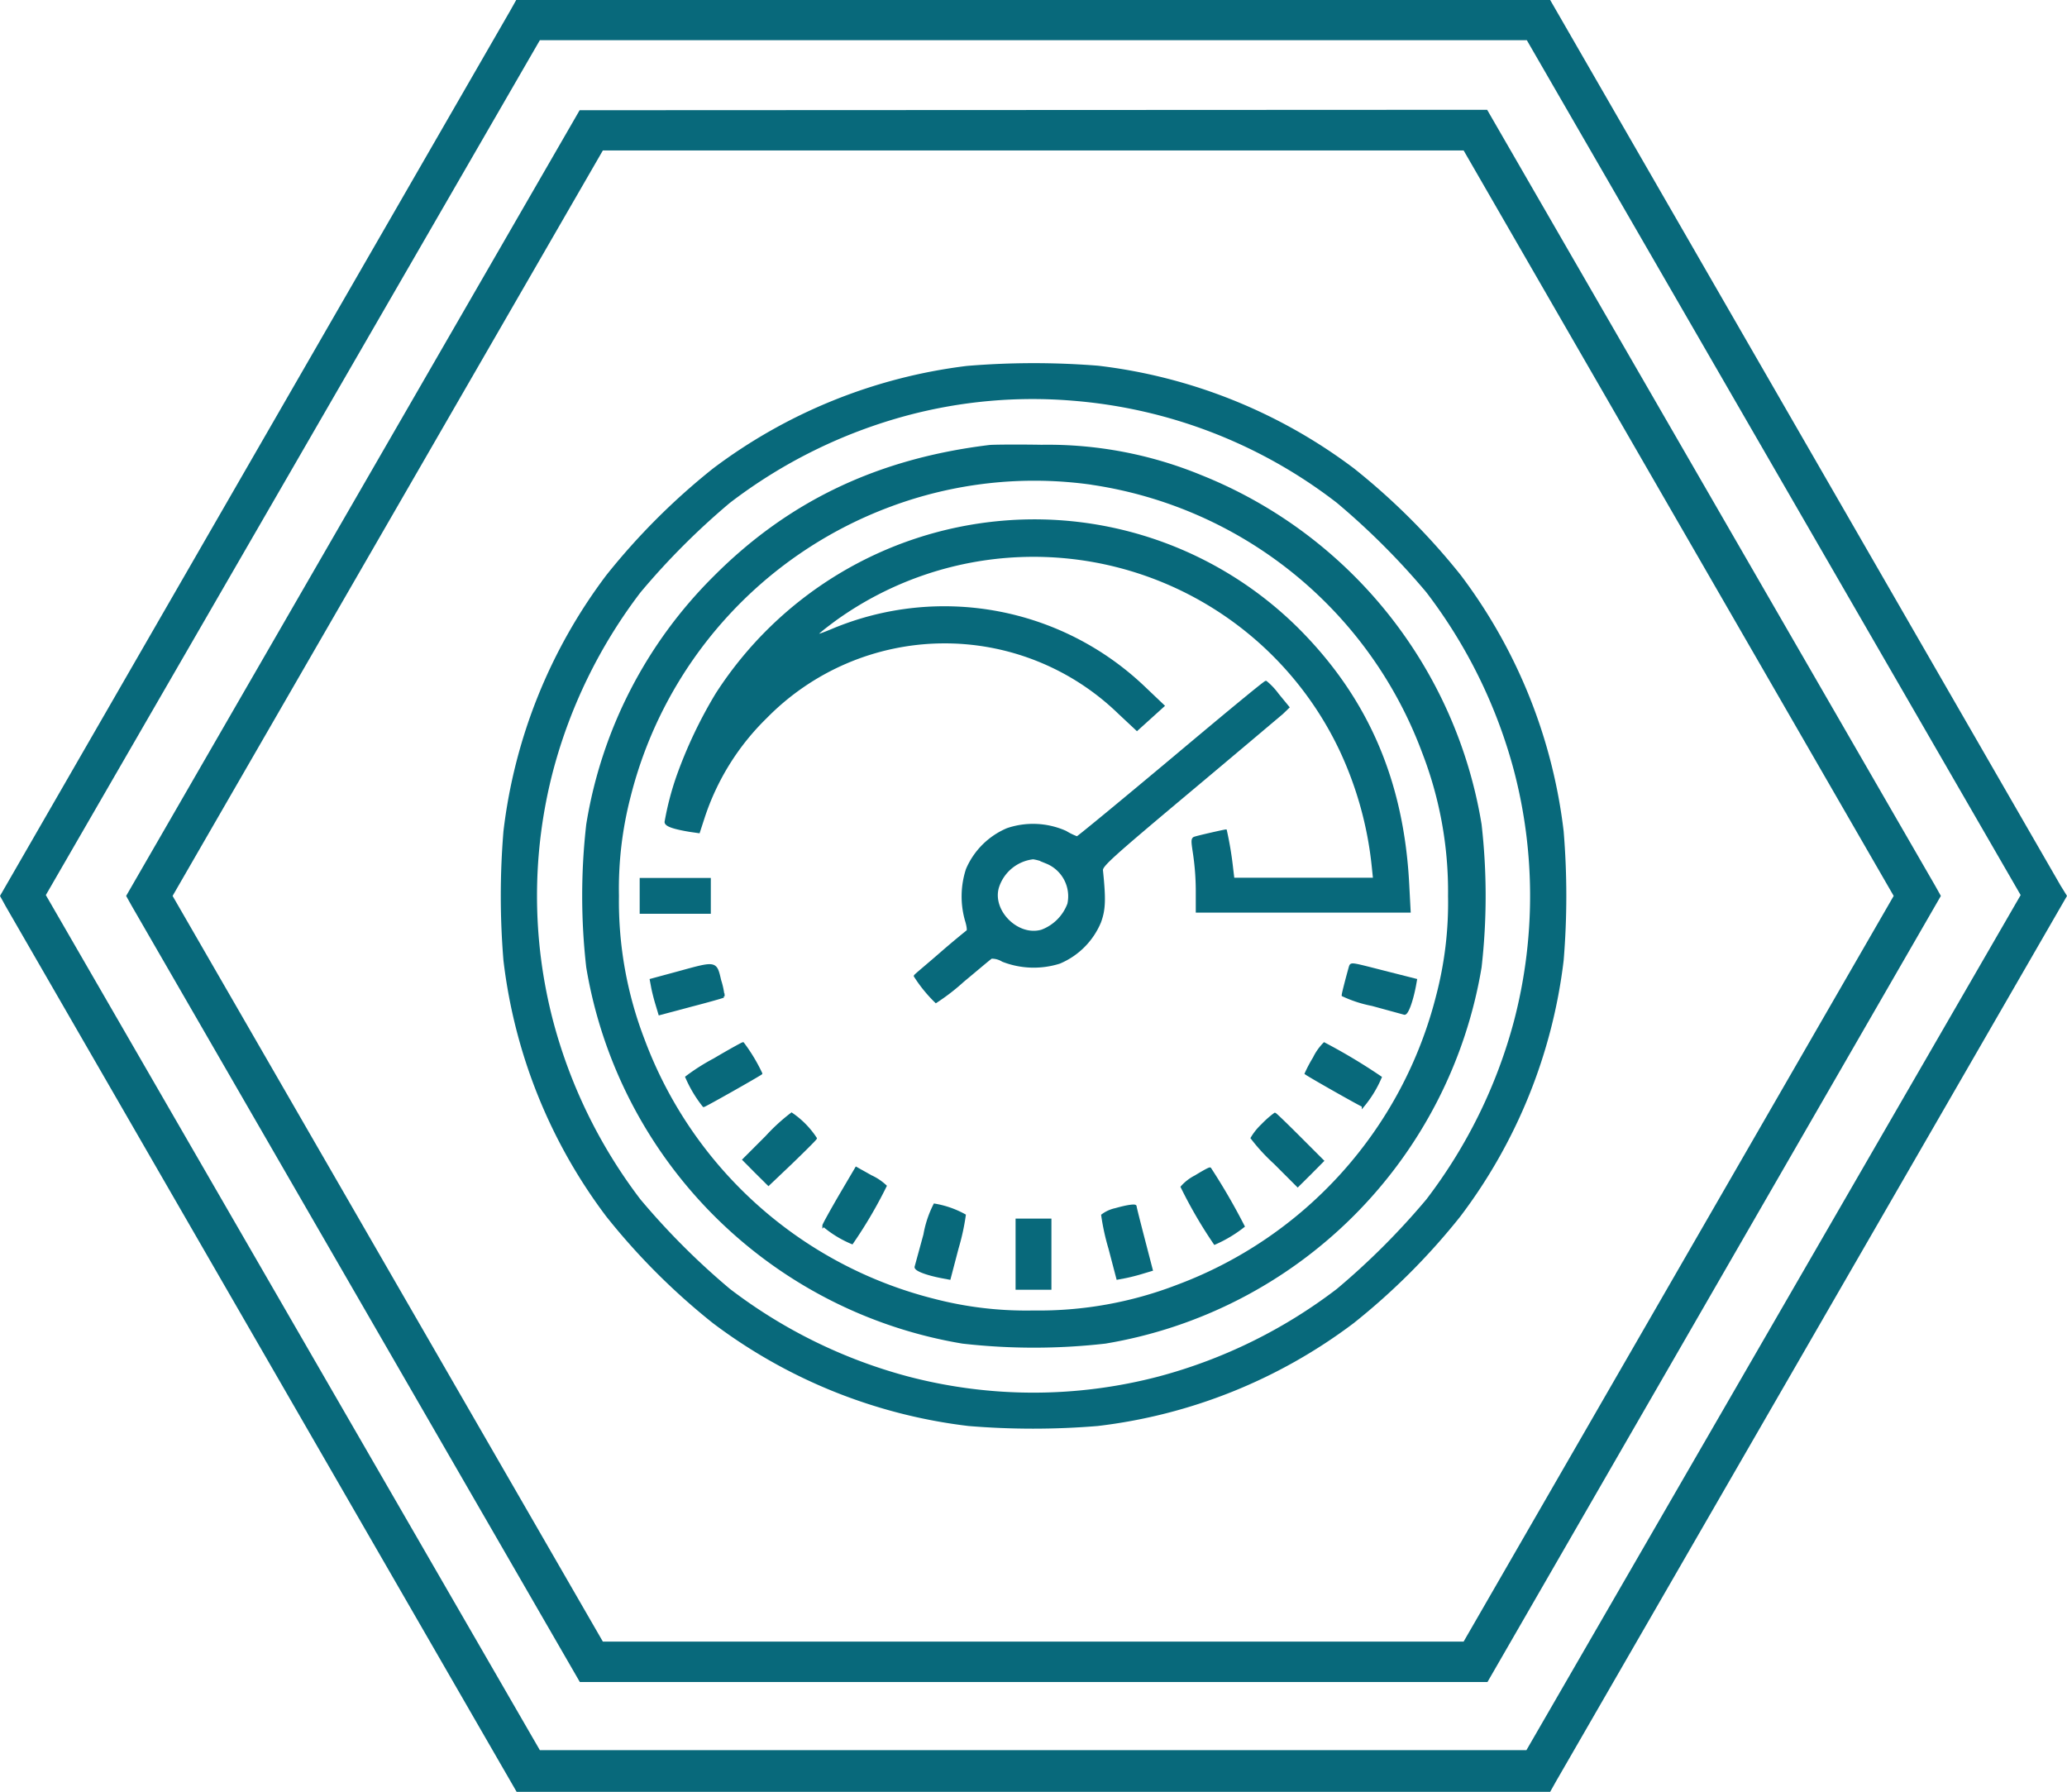
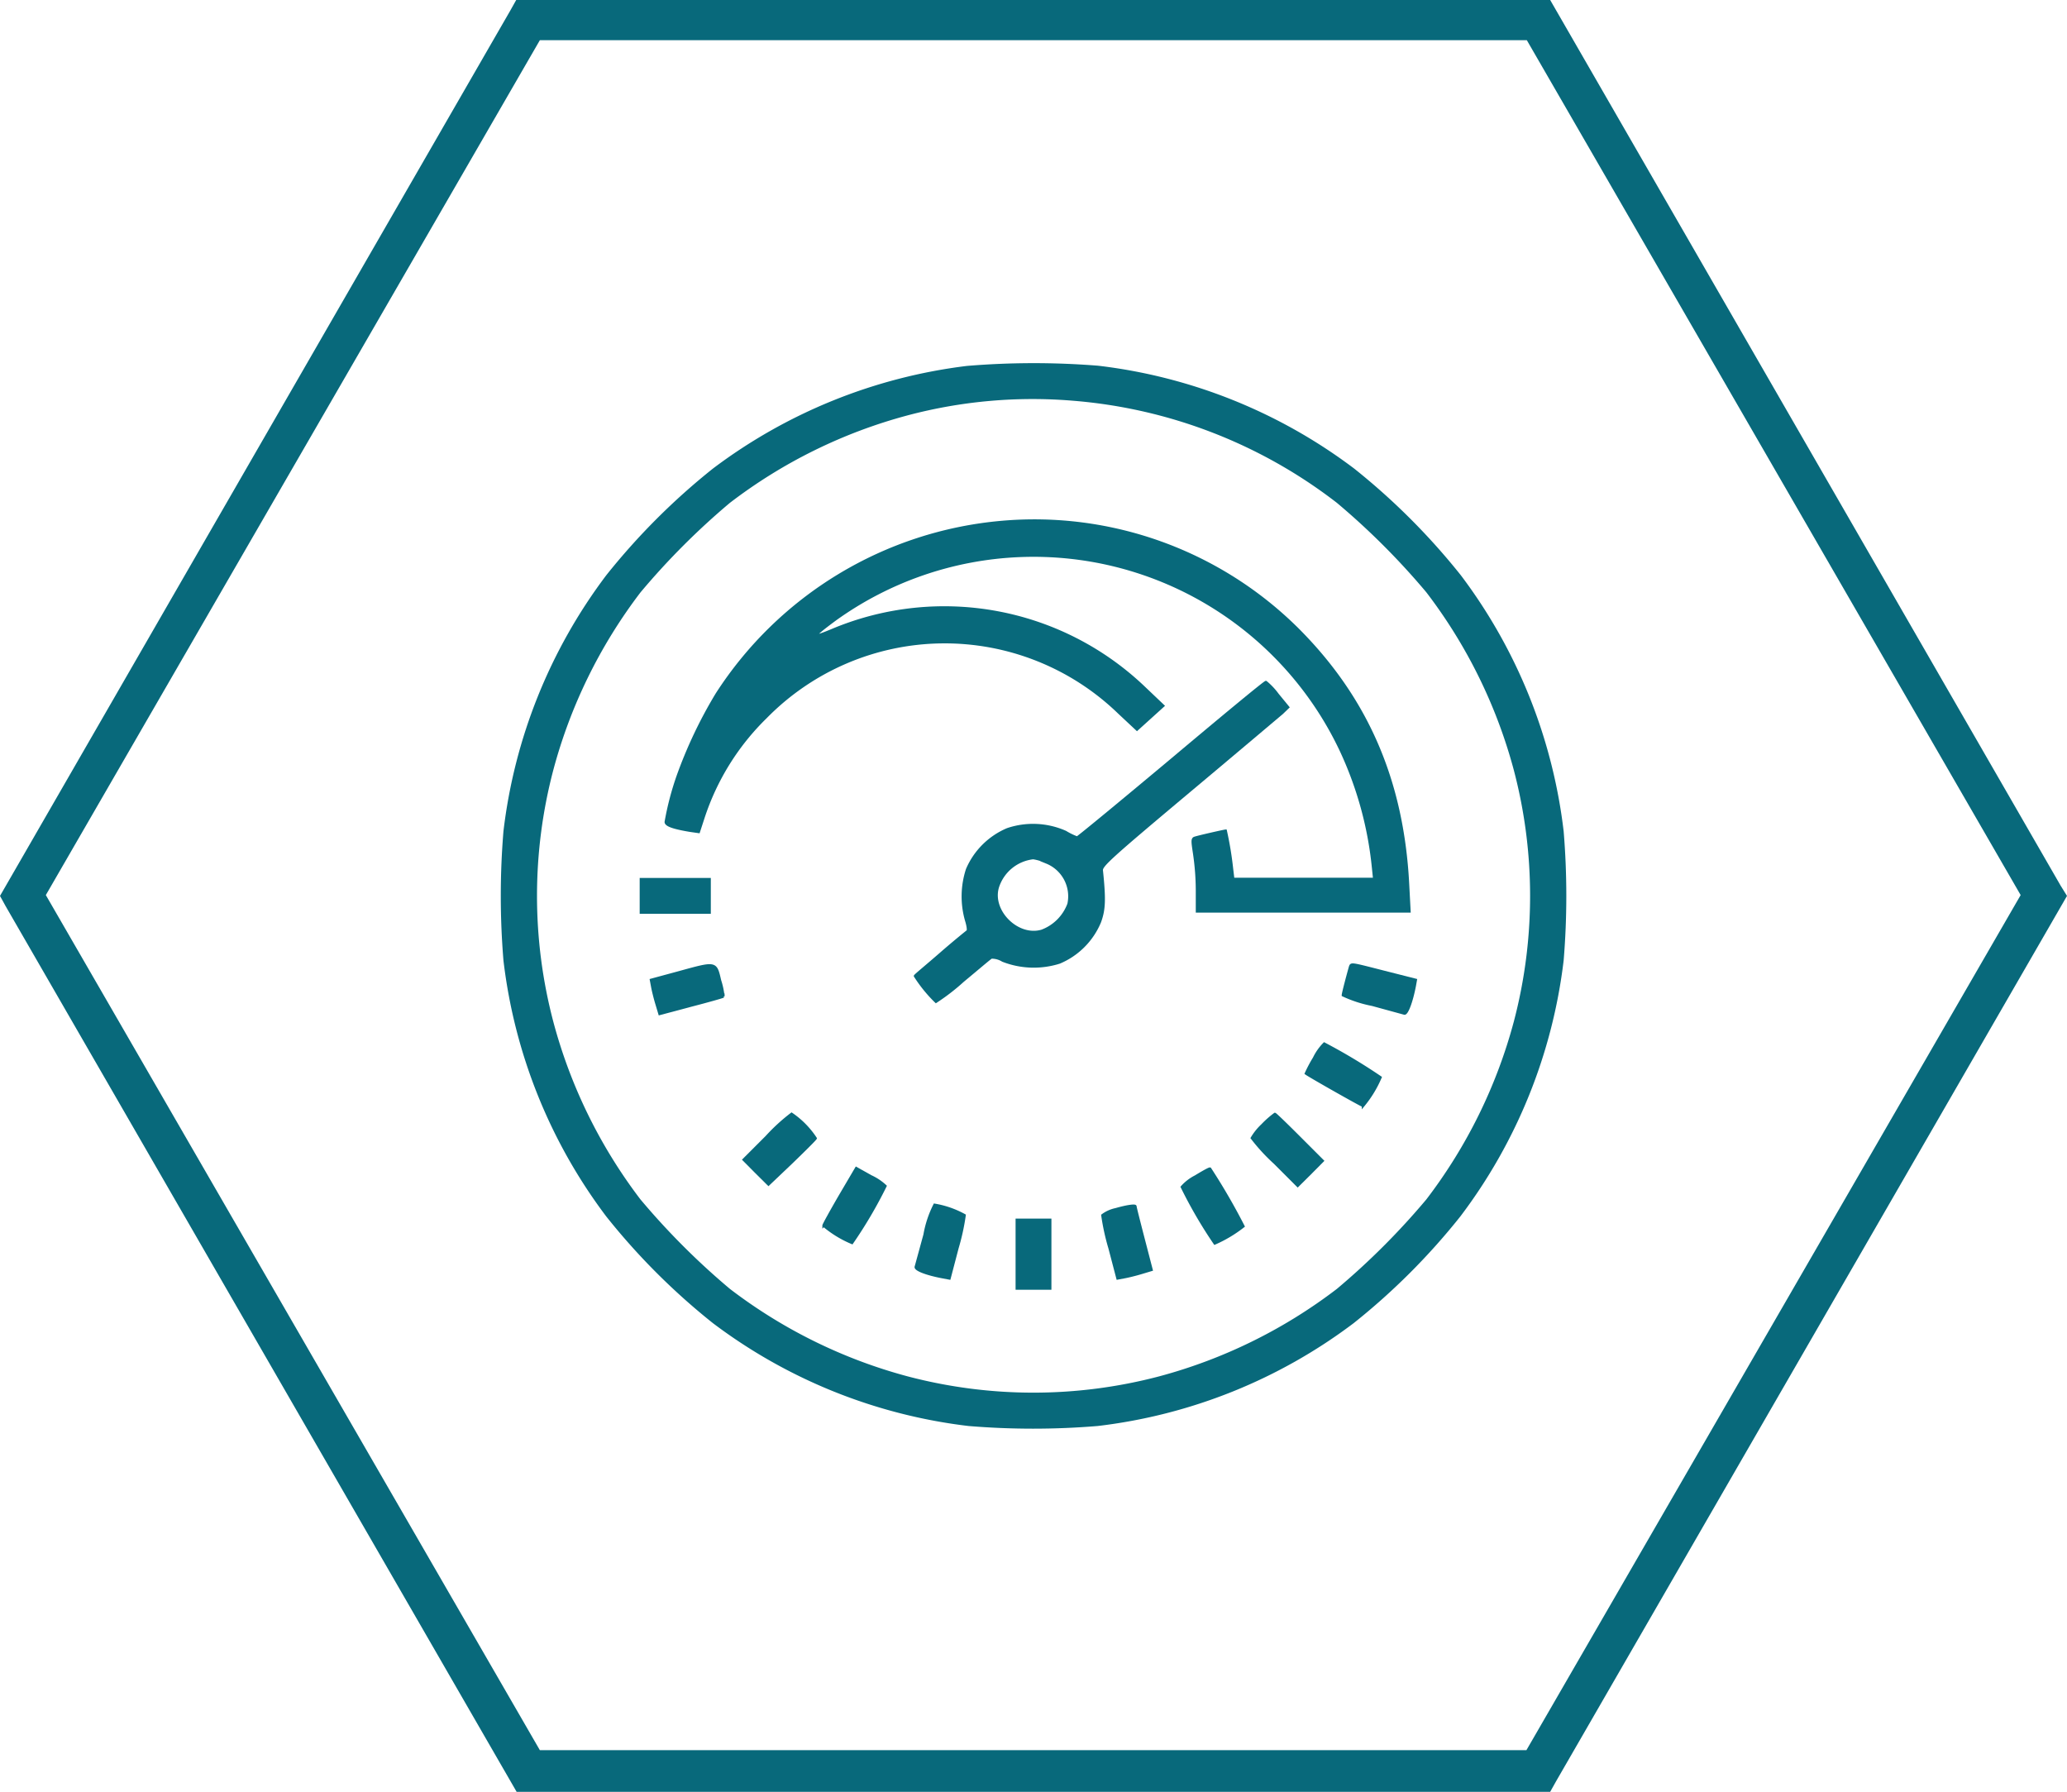
<svg xmlns="http://www.w3.org/2000/svg" id="Слой_1" data-name="Слой 1" viewBox="0 0 198.45 172">
  <defs>
    <style>.cls-1,.cls-2{fill:#08697b;}.cls-1{stroke:#08697b;stroke-miterlimit:10;stroke-width:0.25px;}</style>
  </defs>
  <path class="cls-1" d="M92.84,35.25a50.6,50.6,0,0,0-24.32,9.83A64.44,64.44,0,0,0,58.31,55.29a50.5,50.5,0,0,0-9.85,24.52,75.14,75.14,0,0,0,0,12.37,50.5,50.5,0,0,0,9.85,24.52,64,64,0,0,0,10.21,10.21A50.5,50.5,0,0,0,93,136.76a75.14,75.14,0,0,0,12.37,0,50.5,50.5,0,0,0,24.52-9.85,64,64,0,0,0,10.21-10.21A50.5,50.5,0,0,0,150,92.18a75.14,75.14,0,0,0,0-12.37,50.5,50.5,0,0,0-9.85-24.52,64.44,64.44,0,0,0-10.21-10.21,50.5,50.5,0,0,0-24.52-9.85A77.58,77.58,0,0,0,92.84,35.25ZM103,38.34a47.76,47.76,0,0,1,25.43,9.83,70,70,0,0,1,8.61,8.61,49,49,0,0,1,8.42,17.11,47.52,47.52,0,0,1,0,24.21,49,49,0,0,1-8.42,17.11,70,70,0,0,1-8.61,8.61,49,49,0,0,1-17.11,8.42,47.52,47.52,0,0,1-24.21,0A49,49,0,0,1,70,123.82a70,70,0,0,1-8.61-8.61A49,49,0,0,1,53,98.1a47.52,47.52,0,0,1,0-24.21A49,49,0,0,1,61.4,56.78,70,70,0,0,1,70,48.17a48.86,48.86,0,0,1,17.11-8.42A46.85,46.85,0,0,1,103,38.34Z" />
-   <path class="cls-1" d="M95,42.84c-10.67,1.3-19.21,5.35-26.4,12.57A43.14,43.14,0,0,0,56.41,79.14a60.44,60.44,0,0,0,0,13.71,43.82,43.82,0,0,0,36,36,60.44,60.44,0,0,0,13.71,0,43.82,43.82,0,0,0,36-36,60.44,60.44,0,0,0,0-13.71,43.59,43.59,0,0,0-26.86-33.43A38.57,38.57,0,0,0,100,42.82C97.67,42.78,95.42,42.8,95,42.84Zm9.81,3.57a40.24,40.24,0,0,1,31.82,25.73A37,37,0,0,1,139.15,86,35.21,35.21,0,0,1,138,95.61a40.24,40.24,0,0,1-24.93,27.83,37,37,0,0,1-13.86,2.48,35.21,35.21,0,0,1-9.61-1.14A40.24,40.24,0,0,1,61.78,99.85,37,37,0,0,1,59.3,86a35.24,35.24,0,0,1,1.14-9.62A40.27,40.27,0,0,1,85.37,48.55,39.61,39.61,0,0,1,104.85,46.41Z" />
  <path class="cls-1" d="M96.13,50.12A36.3,36.3,0,0,0,68.82,66.63a43.54,43.54,0,0,0-3.75,7.9,27.82,27.82,0,0,0-1.14,4.37c0,.32.76.57,2.31.83l.84.12.44-1.35a23.79,23.79,0,0,1,6-9.65,24.06,24.06,0,0,1,33.94-.42l1.7,1.59,1.25-1.13,1.26-1.14L109.83,66A27.76,27.76,0,0,0,80,60.45c-2.19.92-2.15.74.2-1a32.63,32.63,0,0,1,48.48,12.45,34.63,34.63,0,0,1,3.15,11.32l.12,1.16H118.39l-.12-1a33.15,33.15,0,0,0-.6-3.63c-.12,0-2.77.6-3,.7s-.16.46,0,1.54a24.79,24.79,0,0,1,.26,3.49l0,2h20.38l-.14-2.65c-.52-9.87-3.93-17.75-10.55-24.39A35.84,35.84,0,0,0,96.13,50.12Z" />
  <path class="cls-1" d="M112.49,72.93c-4.91,4.11-9,7.48-9.08,7.48a6.24,6.24,0,0,1-1.11-.54,7.68,7.68,0,0,0-5.57-.26,7.29,7.29,0,0,0-3.87,3.85,8.36,8.36,0,0,0-.1,4.85c.16.5.24,1,.14,1.08s-1.25,1-2.59,2.17-2.45,2.07-2.45,2.13a13.67,13.67,0,0,0,2,2.46,20.11,20.11,0,0,0,2.59-2C93.84,93,95,92,95.18,91.9a2,2,0,0,1,1.09.3,8.17,8.17,0,0,0,5.45.18,7.23,7.23,0,0,0,3.87-3.89c.43-1.18.47-2.14.18-4.93-.06-.46.79-1.23,8.31-7.54,4.61-3.86,8.64-7.27,9-7.57l.58-.56-1-1.22a6.6,6.6,0,0,0-1.12-1.19C121.44,65.46,117.37,68.83,112.49,72.93Zm-12,9.85a3.51,3.51,0,0,1,2.11,4,4.39,4.39,0,0,1-2.57,2.58c-2.33.69-4.94-1.9-4.24-4.21a4.05,4.05,0,0,1,3.4-2.79A4.35,4.35,0,0,1,100.52,82.78Z" />
  <path class="cls-1" d="M61.54,86v1.59h6.58V84.4H61.54Z" />
  <path class="cls-1" d="M65.17,93.35l-2.66.72.12.64c.06.34.24,1.08.4,1.61l.3,1,3-.8c1.66-.43,3.07-.83,3.11-.87a7.27,7.27,0,0,0-.32-1.52C68.7,92.34,68.78,92.36,65.17,93.35Z" />
  <path class="cls-1" d="M129.63,92.81c-.21.74-.69,2.54-.69,2.72a12,12,0,0,0,2.81.91l3.07.84c.24.1.7-1.08,1-2.65l.1-.56-3-.76C129.67,92.48,129.75,92.48,129.63,92.81Z" />
-   <path class="cls-1" d="M68.58,101.71a19.87,19.87,0,0,0-2.66,1.69,12.13,12.13,0,0,0,1.64,2.74c.12,0,5.14-2.84,5.5-3.1a16.34,16.34,0,0,0-1.73-2.87C71.27,100.17,70,100.87,68.58,101.71Z" />
  <path class="cls-1" d="M126.17,101.57a13.14,13.14,0,0,0-.78,1.47c.38.28,5.36,3.1,5.48,3.1a11,11,0,0,0,1.66-2.72,55.31,55.31,0,0,0-5.39-3.23A5.17,5.17,0,0,0,126.17,101.57Z" />
  <path class="cls-1" d="M73.6,109.13l-2.19,2.19,1.19,1.2,1.18,1.17L76,111.58c1.22-1.18,2.26-2.21,2.3-2.31A8.43,8.43,0,0,0,76,106.93,18.24,18.24,0,0,0,73.6,109.13Z" />
  <path class="cls-1" d="M121.2,108a5.7,5.7,0,0,0-1,1.24,18.24,18.24,0,0,0,2.2,2.39l2.19,2.19,1.2-1.19,1.19-1.2-2.23-2.23c-1.24-1.24-2.29-2.26-2.35-2.26A9.2,9.2,0,0,0,121.2,108Z" />
  <path class="cls-1" d="M80.64,114.81c-.86,1.48-1.56,2.75-1.56,2.83a10.4,10.4,0,0,0,2.72,1.66A43.28,43.28,0,0,0,85,113.85a5.22,5.22,0,0,0-1.4-.93l-1.39-.78Z" />
  <path class="cls-1" d="M114.78,112.94a4.37,4.37,0,0,0-1.3,1,44.11,44.11,0,0,0,3.15,5.41,12.59,12.59,0,0,0,2.74-1.64,60.56,60.56,0,0,0-3.2-5.52C116.11,112.16,115.5,112.5,114.78,112.94Z" />
  <path class="cls-1" d="M88.78,118.52l-.84,3.07c-.12.28,1.06.72,2.57,1l.64.12.76-2.9a21.86,21.86,0,0,0,.69-3.15,9.07,9.07,0,0,0-2.87-1A10.21,10.21,0,0,0,88.78,118.52Z" />
  <path class="cls-1" d="M107.12,116.09a3.24,3.24,0,0,0-1.27.57,21.86,21.86,0,0,0,.69,3.15l.76,2.9.64-.12c.34-.06,1.08-.24,1.61-.4l1-.3-.78-3c-.42-1.62-.77-3-.77-3.09S108.46,115.71,107.12,116.09Z" />
  <path class="cls-1" d="M97.63,120.39v3.29h3.19V117.1H97.63Z" />
-   <path class="cls-2" d="M55.65,10.58,12.11,86l.56,1,43,74.46h87.14L186.34,86l-.56-1-43-74.46Zm84.87,147H57.88L16.57,86,57.88,14.44h82.64L181.81,86Z" />
  <path class="cls-2" d="M197.83,85l-49-85H49.56L49,1,0,86l.55,1L49.6,172h99.23l.56-1,49.06-85Zm-51.28,83H51.83L4.4,85.92,51.83,3.86h94.76L194,85.92Z" />
</svg>